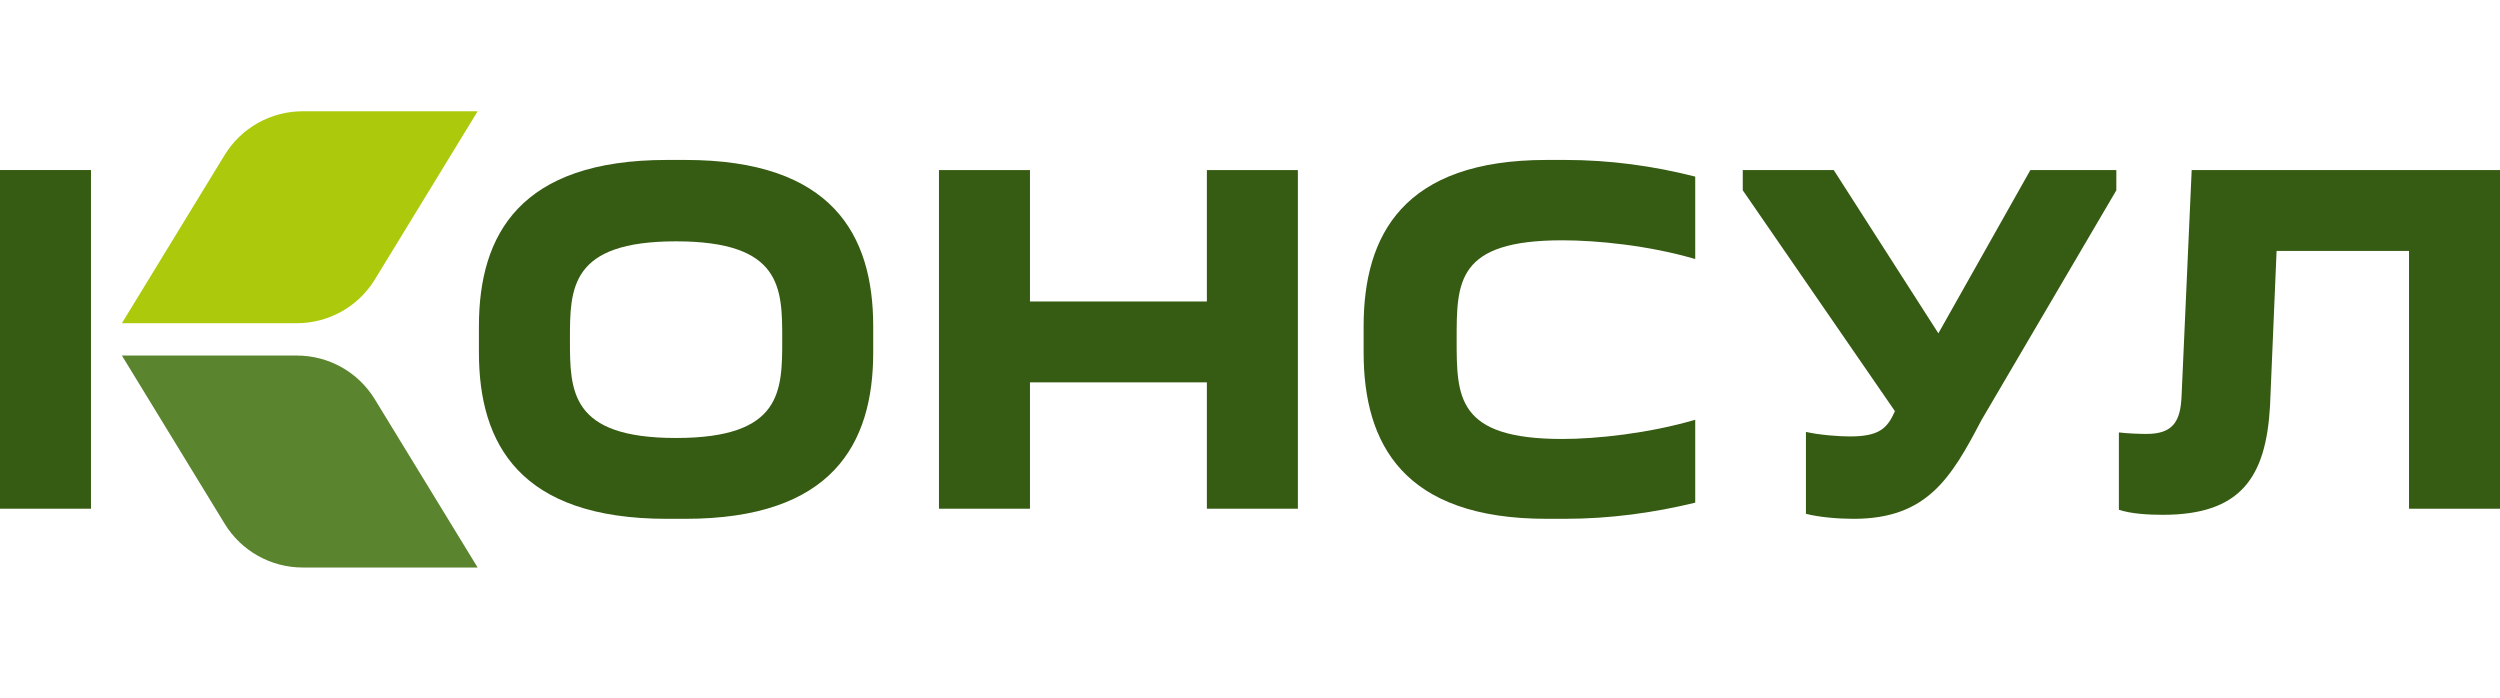
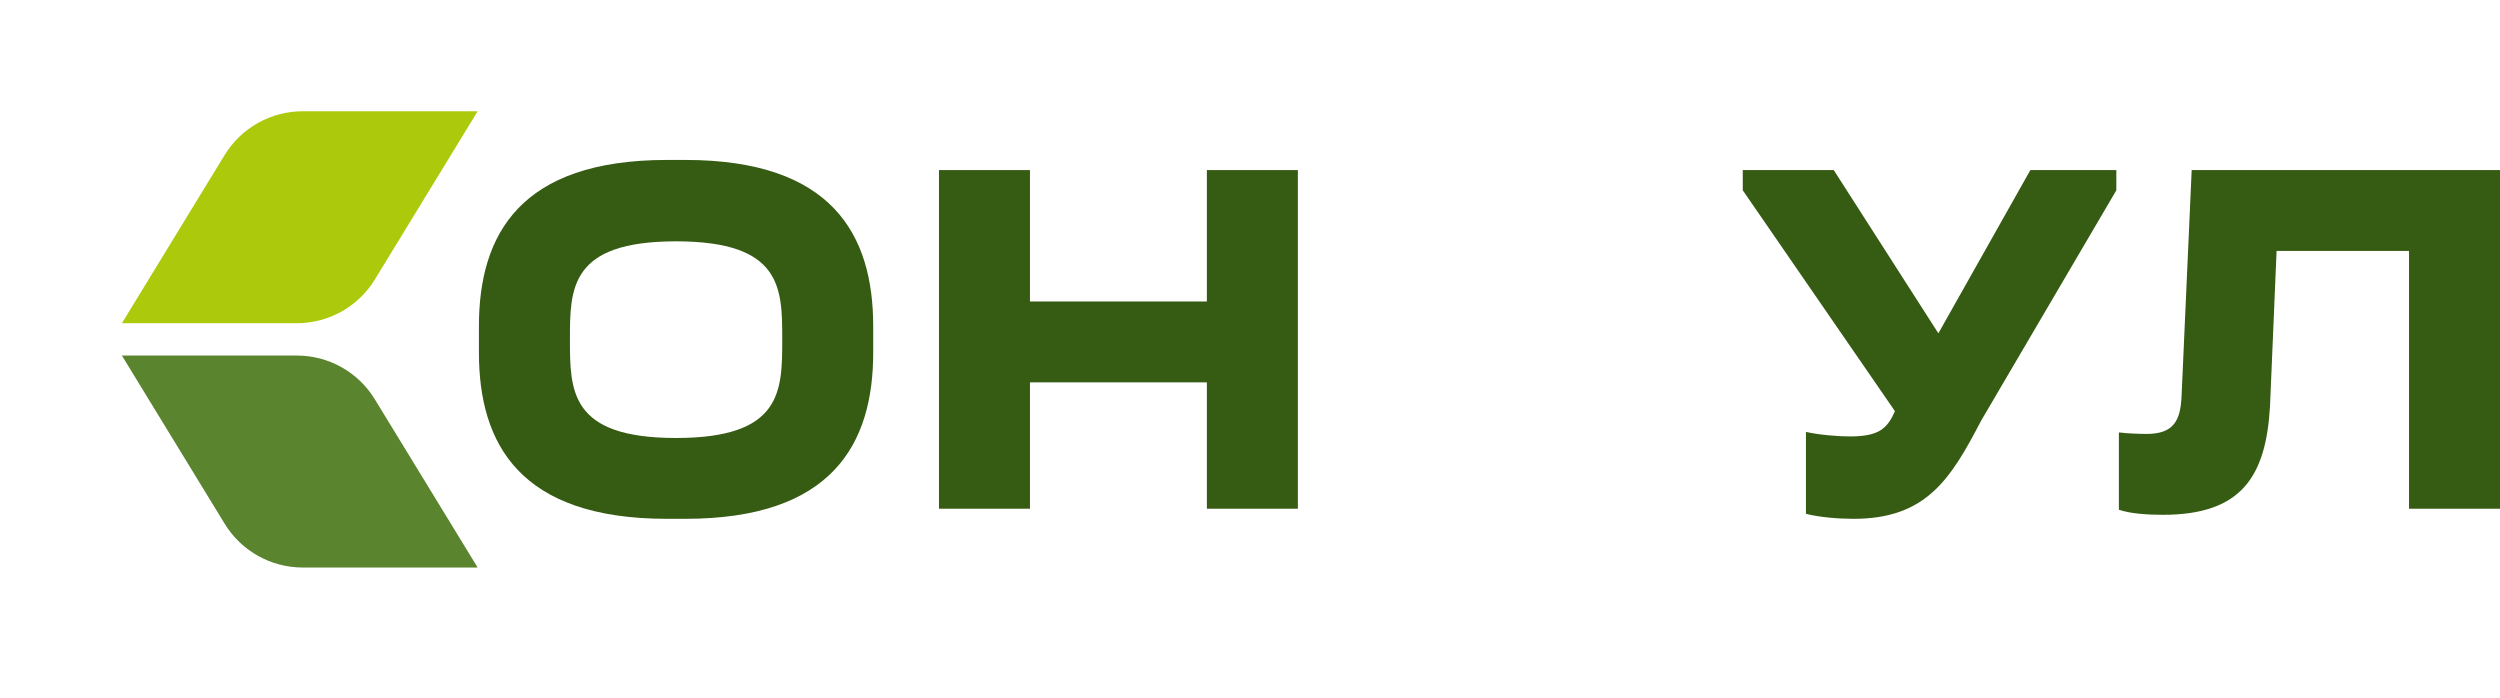
<svg xmlns="http://www.w3.org/2000/svg" width="247" height="69" fill="none">
  <g>
    <title>Layer 1</title>
    <path id="svg_1" fill="#365B12" d="m66.797,43.273c10.487,0 10.487,-4.646 10.487,-9.74c0,-5.043 0,-9.689 -10.487,-9.689c-10.487,0 -10.487,4.646 -10.487,9.689c0,5.094 0,9.74 10.487,9.74zm-19.48,-11.041c0,-9.04 4.048,-16.43 18.58,-16.43l1.8,0c14.531,0 18.576,7.39 18.576,16.43l0,2.598c0,9.04 -4.045,16.43 -18.576,16.43l-1.8,0c-14.531,0 -18.58,-7.389 -18.58,-16.43" />
    <path id="svg_2" fill="#365B12" d="m101.76,16.804l0,12.983l17.479,0l0,-12.983l8.99,0l0,33.457l-8.99,0l0,-12.484l-17.479,0l0,12.484l-8.99,0l0,-33.457" />
-     <path id="svg_3" fill="#365B12" d="m134.726,32.232c0,-9.037 3.946,-16.43 18.081,-16.43l1.796,0c4.493,0 8.789,0.601 12.885,1.647l0,8.144c-4.595,-1.352 -9.741,-1.851 -13.137,-1.851c-10.435,0 -10.435,4.1 -10.435,9.791c0,5.692 0,9.838 10.435,9.838c3.396,0 8.542,-0.55 13.137,-1.899l0,8.191c-4.096,0.994 -8.392,1.596 -12.885,1.596l-1.796,0c-14.135,0 -18.081,-7.389 -18.081,-16.43" />
    <path id="svg_4" fill="#365B12" d="m195.757,41.524c-3,5.743 -5.393,9.736 -12.633,9.736c-1.451,0 -3.349,-0.149 -4.698,-0.495l0,-8.093c1.298,0.299 3.196,0.448 4.344,0.448c2.897,0 3.698,-0.798 4.449,-2.496l-15.034,-21.823l0,-1.997l8.989,0l10.337,16.127l9.088,-16.127l8.494,0l0,1.997" />
    <path id="svg_5" fill="#365B12" d="m215.539,39.126l0.999,-22.326l30.462,0l0,33.461l-8.989,0l0,-25.47l-13.085,0l-0.649,15.333c-0.397,6.993 -2.846,10.739 -10.589,10.739c-1.494,0 -3.144,-0.102 -4.343,-0.499l0,-7.641c0.802,0.102 1.996,0.149 2.747,0.149c2.645,0 3.345,-1.301 3.447,-3.746z" />
-     <path id="svg_6" fill="#365B12" d="m8.989,37.774l0,-20.974l-8.989,0l0,33.461l8.989,0" />
    <path id="svg_7" fill="#ADC90C" d="m12.043,31.933l10.153,-16.619c1.643,-2.685 4.564,-4.32 7.708,-4.32l17.287,0l-10.157,16.623c-1.639,2.681 -4.559,4.316 -7.704,4.316" />
    <path id="svg_8" fill="#5A842E" d="m47.191,56.071l-10.157,-16.619c-1.639,-2.688 -4.559,-4.324 -7.704,-4.324l-17.287,0l10.157,16.622c1.639,2.681 4.56,4.32 7.704,4.32" />
  </g>
</svg>